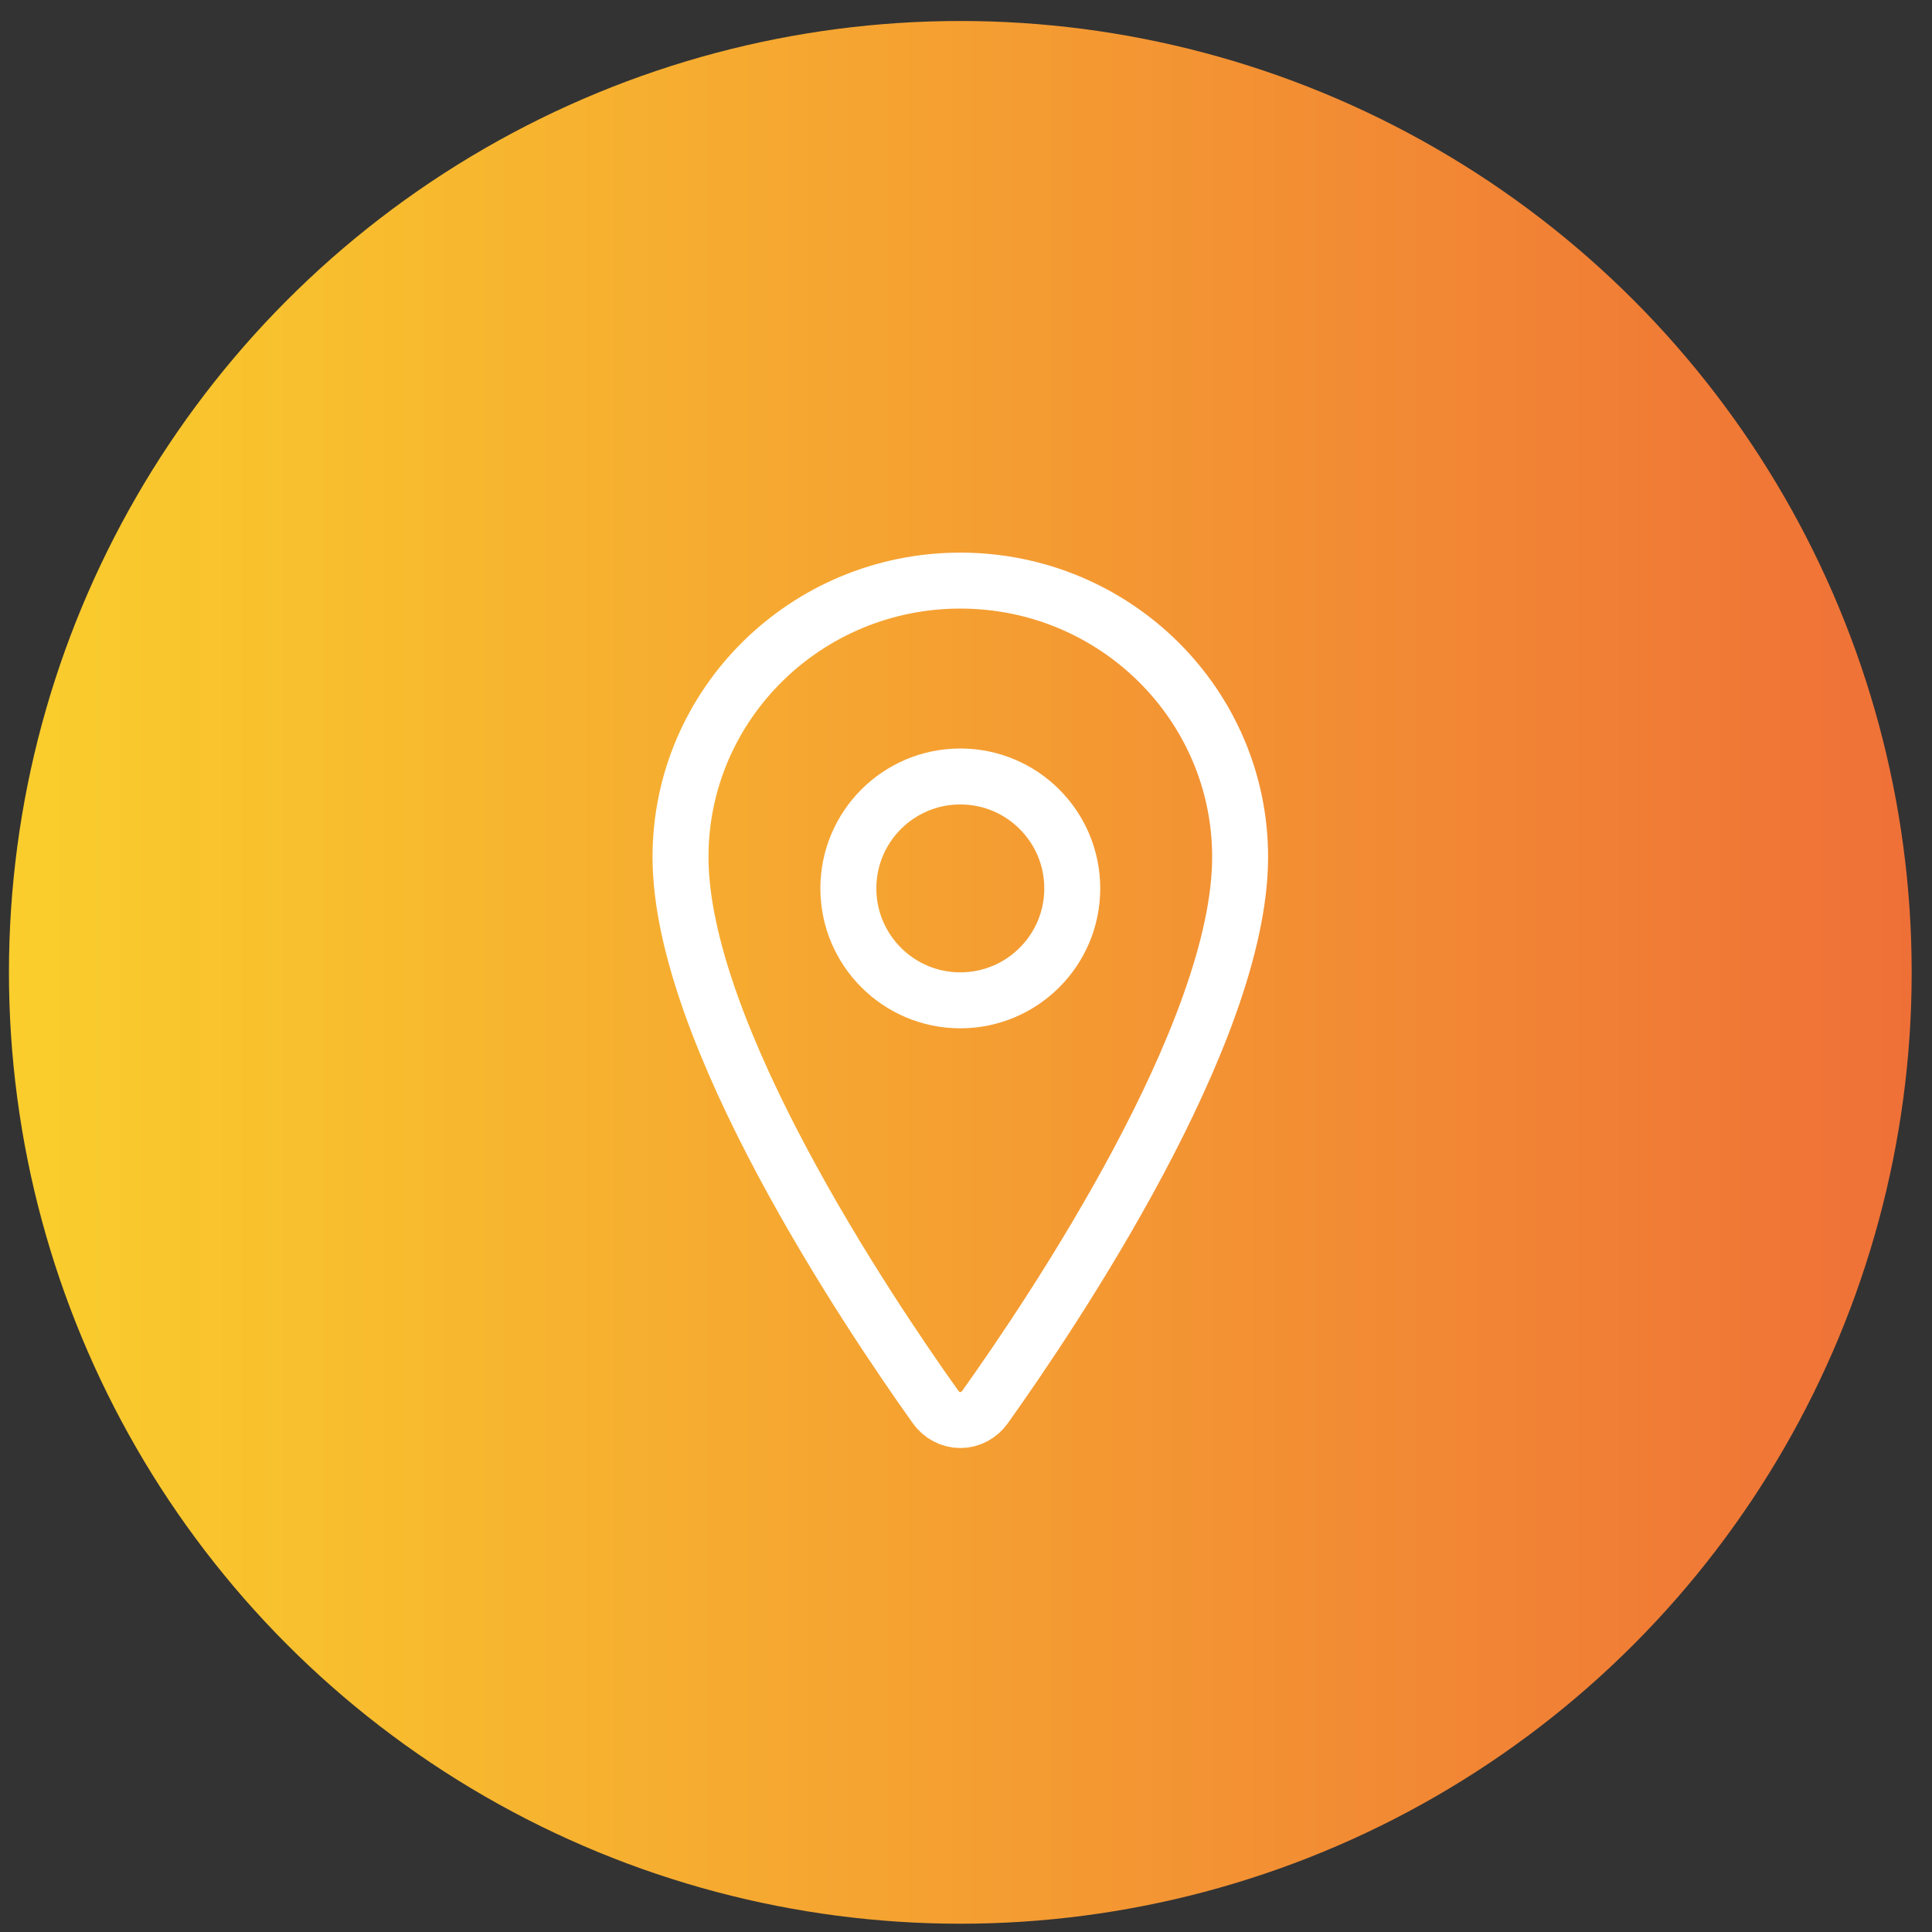
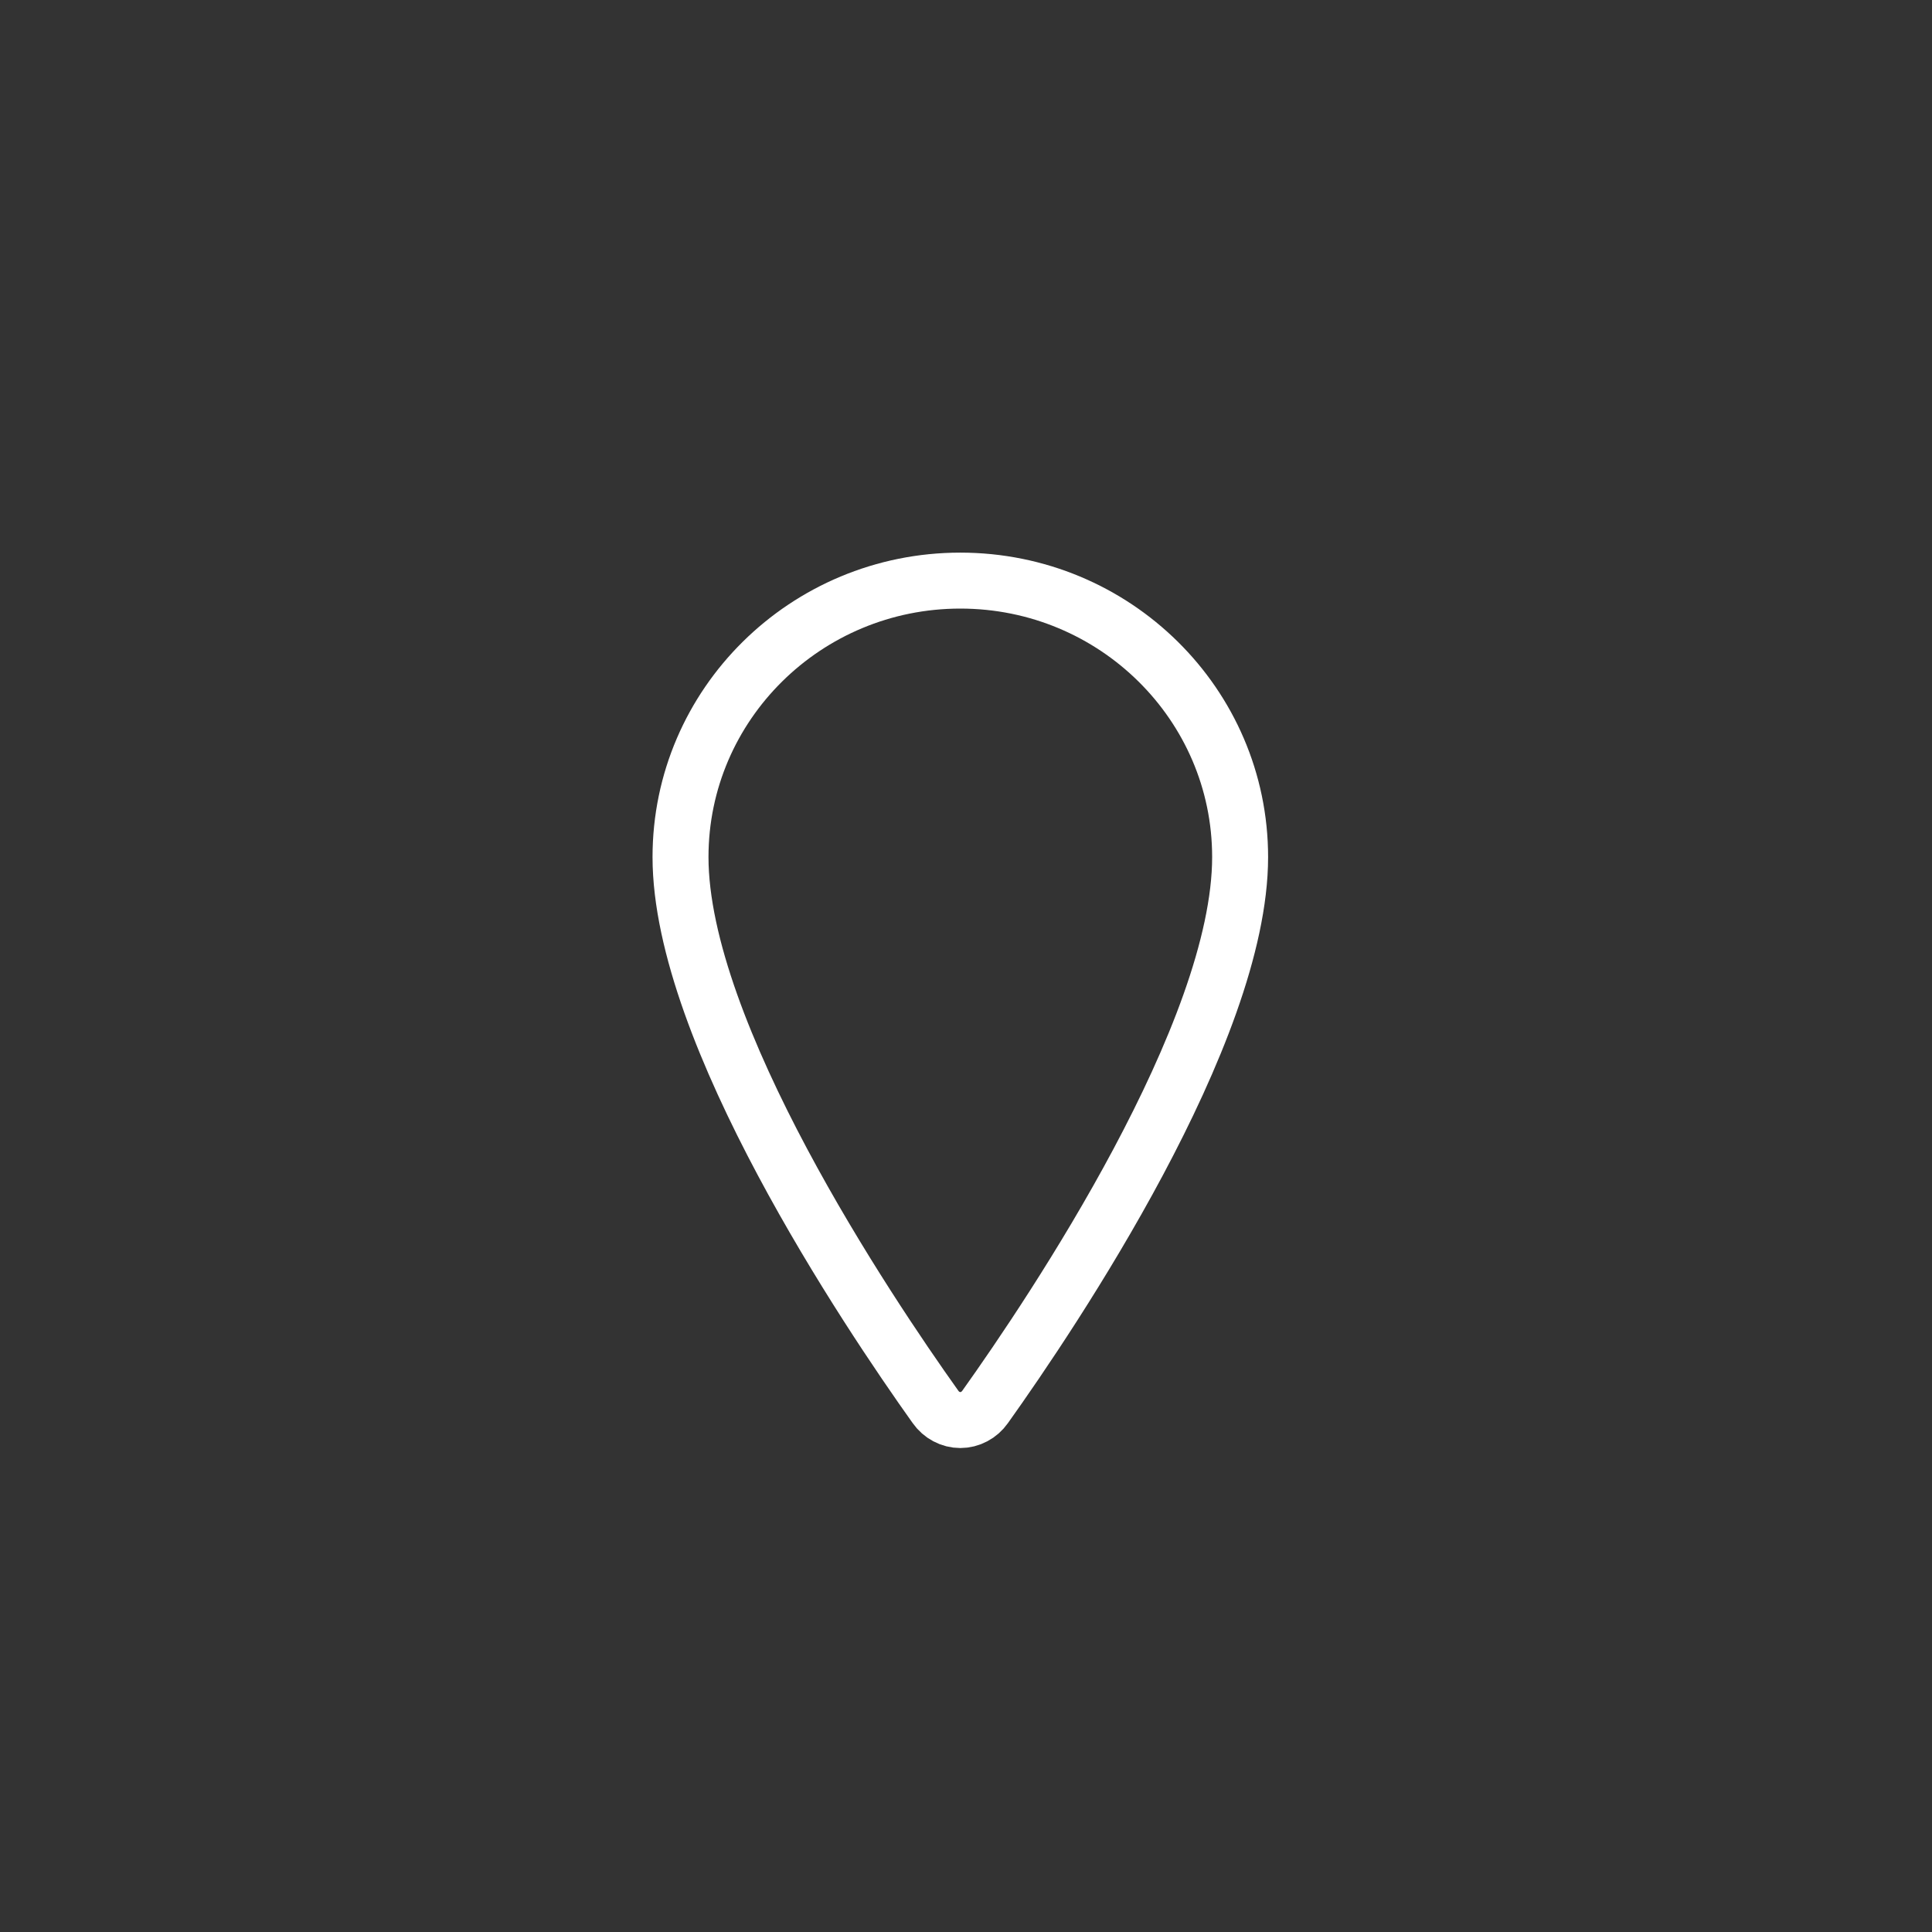
<svg xmlns="http://www.w3.org/2000/svg" width="52" height="52" viewBox="0 0 52 52" fill="none">
  <rect x="0" y="0" width="52" height="52" fill="#333333" stroke="none" />
-   <circle cx="25.847" cy="26.171" r="25.606" fill="url(#paint0_linear_40_12392)" />
  <path d="M25.847 15.627C21.689 15.627 18.316 18.961 18.316 23.068C18.316 27.793 23.337 35.282 25.18 37.868C25.257 37.977 25.357 38.066 25.473 38.127C25.589 38.189 25.717 38.221 25.847 38.221C25.977 38.221 26.105 38.189 26.221 38.127C26.337 38.066 26.437 37.977 26.514 37.868C28.357 35.283 33.378 27.797 33.378 23.068C33.378 18.961 30.005 15.627 25.847 15.627Z" stroke="white" stroke-width="1.506" stroke-linecap="round" stroke-linejoin="round" />
-   <path d="M25.847 26.924C27.511 26.924 28.86 25.575 28.86 23.911C28.86 22.247 27.511 20.899 25.847 20.899C24.183 20.899 22.834 22.247 22.834 23.911C22.834 25.575 24.183 26.924 25.847 26.924Z" stroke="white" stroke-width="1.506" stroke-linecap="round" stroke-linejoin="round" />
  <defs>
    <linearGradient id="paint0_linear_40_12392" x1="0.241" y1="26.171" x2="51.453" y2="26.171" gradientUnits="userSpaceOnUse">
      <stop stop-color="#FACE2C" />
      <stop offset="1" stop-color="#EF7037" />
    </linearGradient>
  </defs>
</svg>